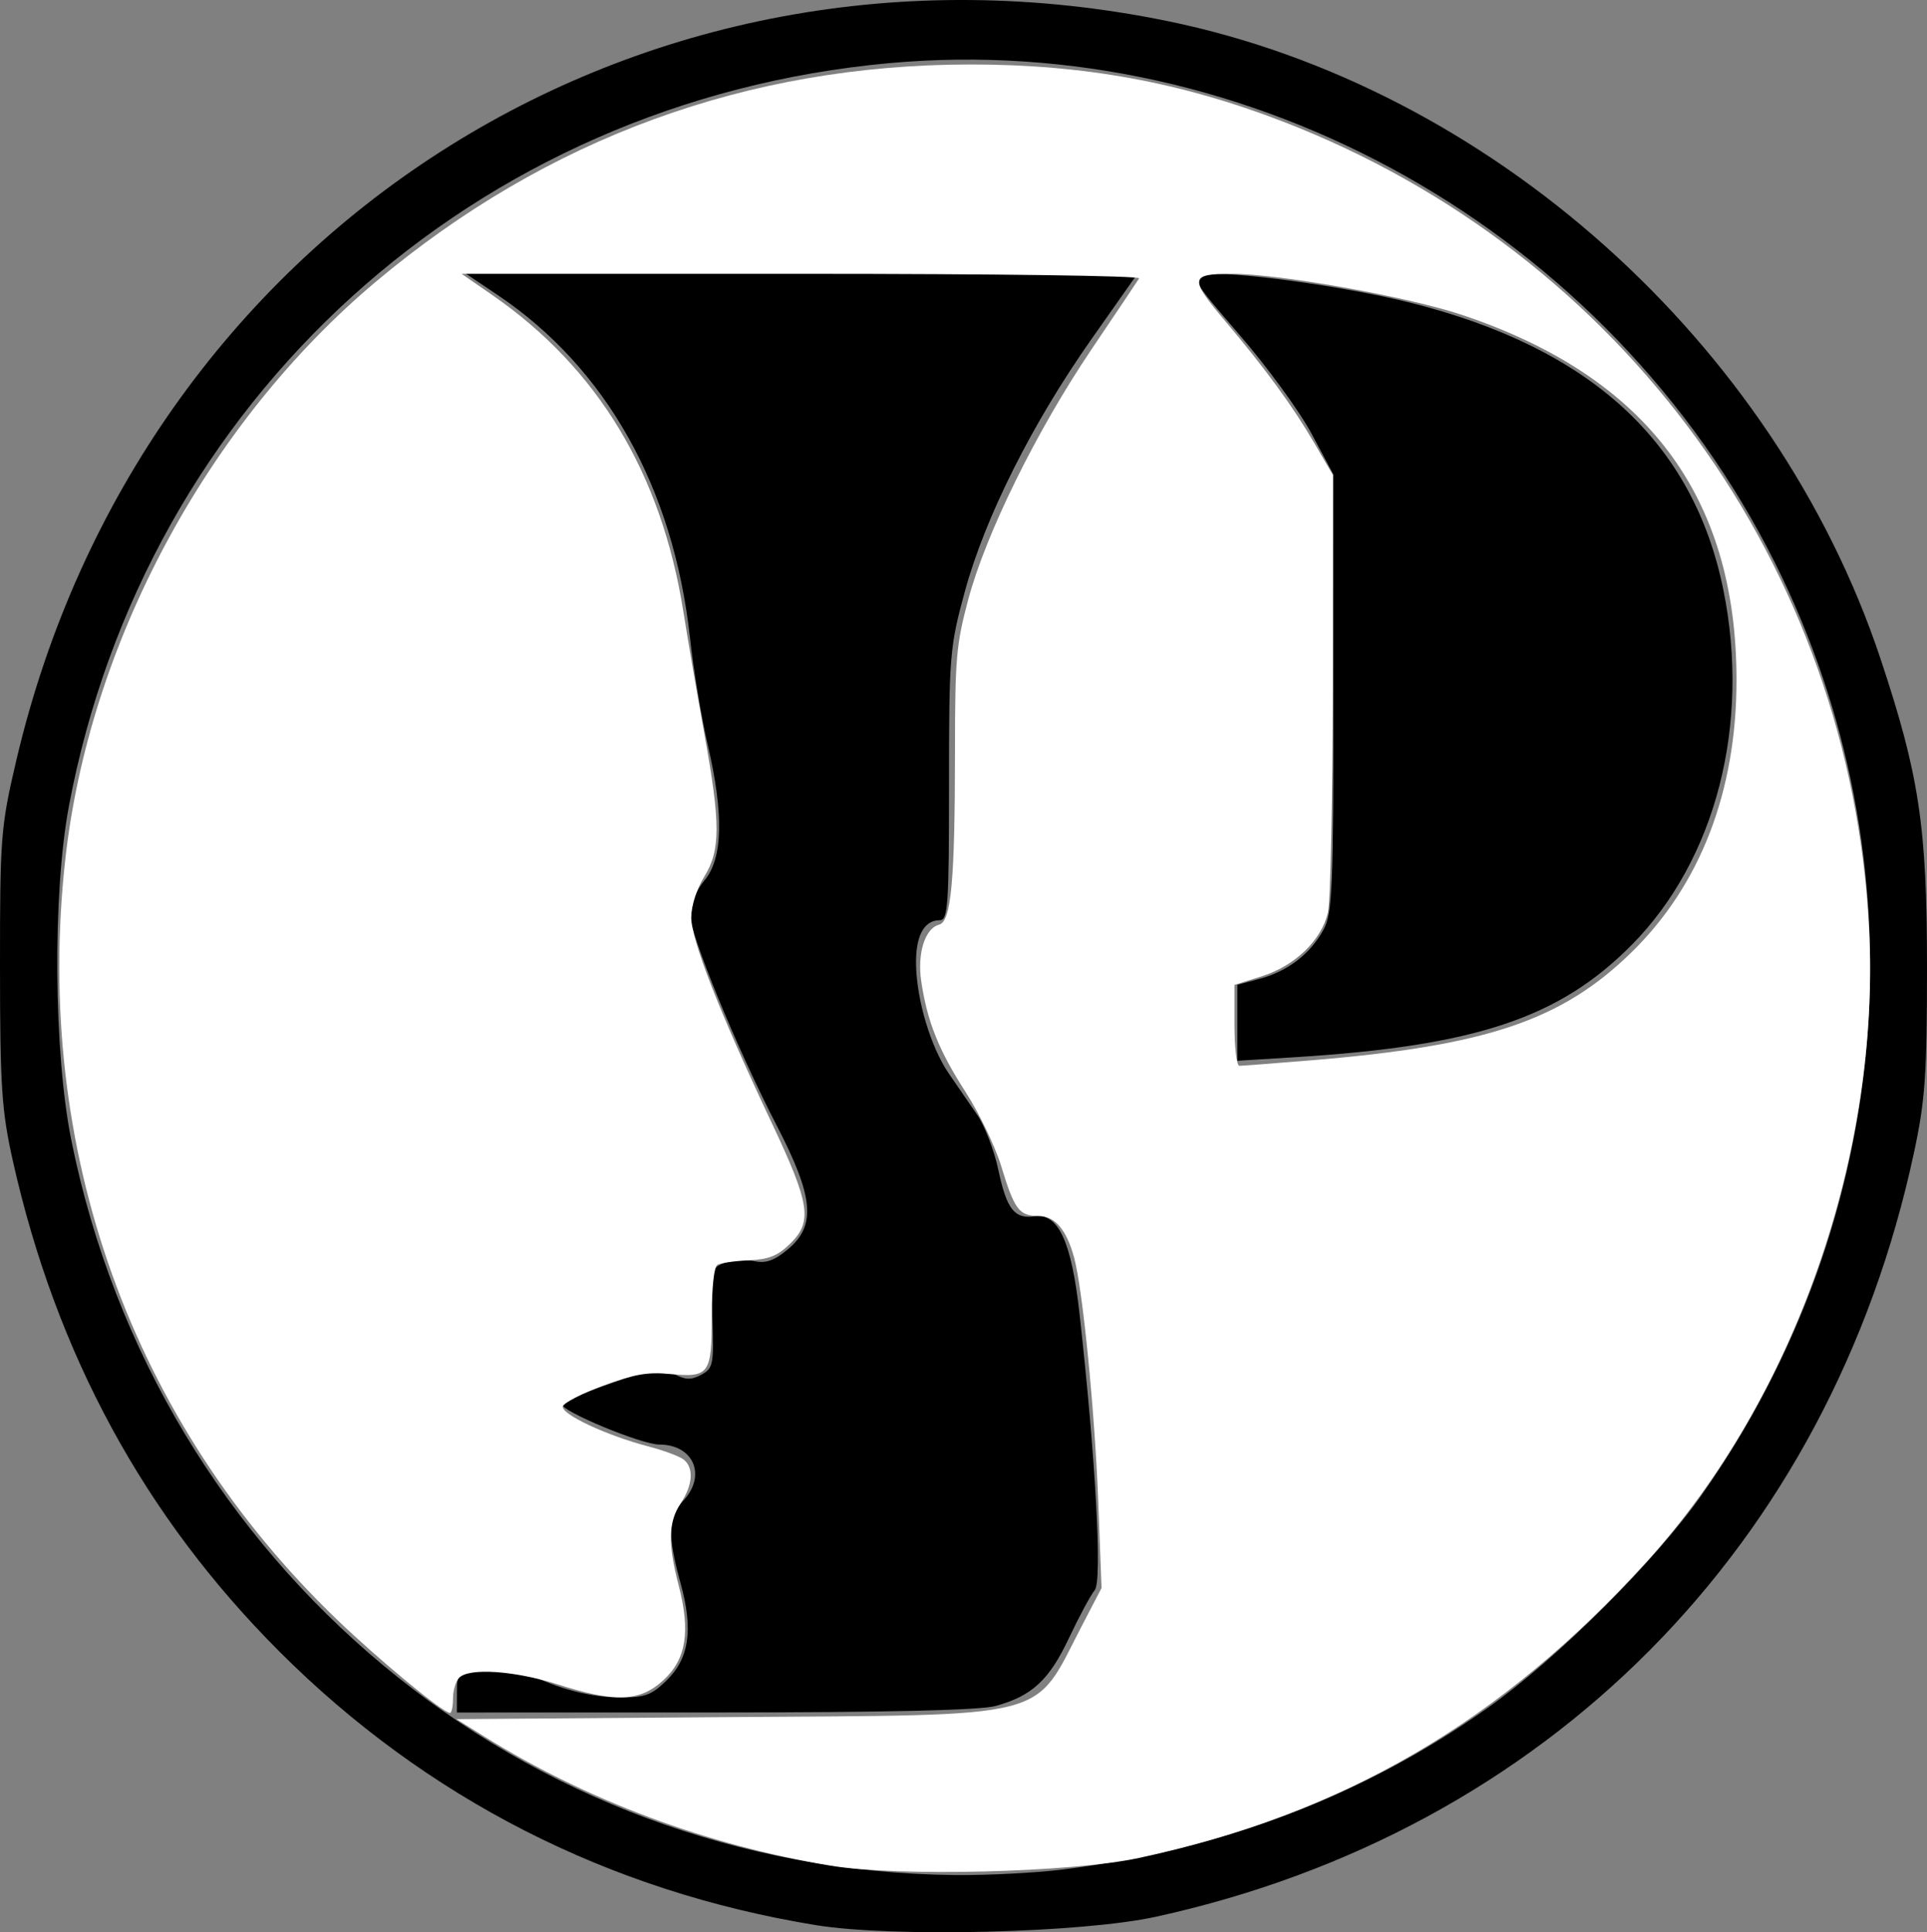
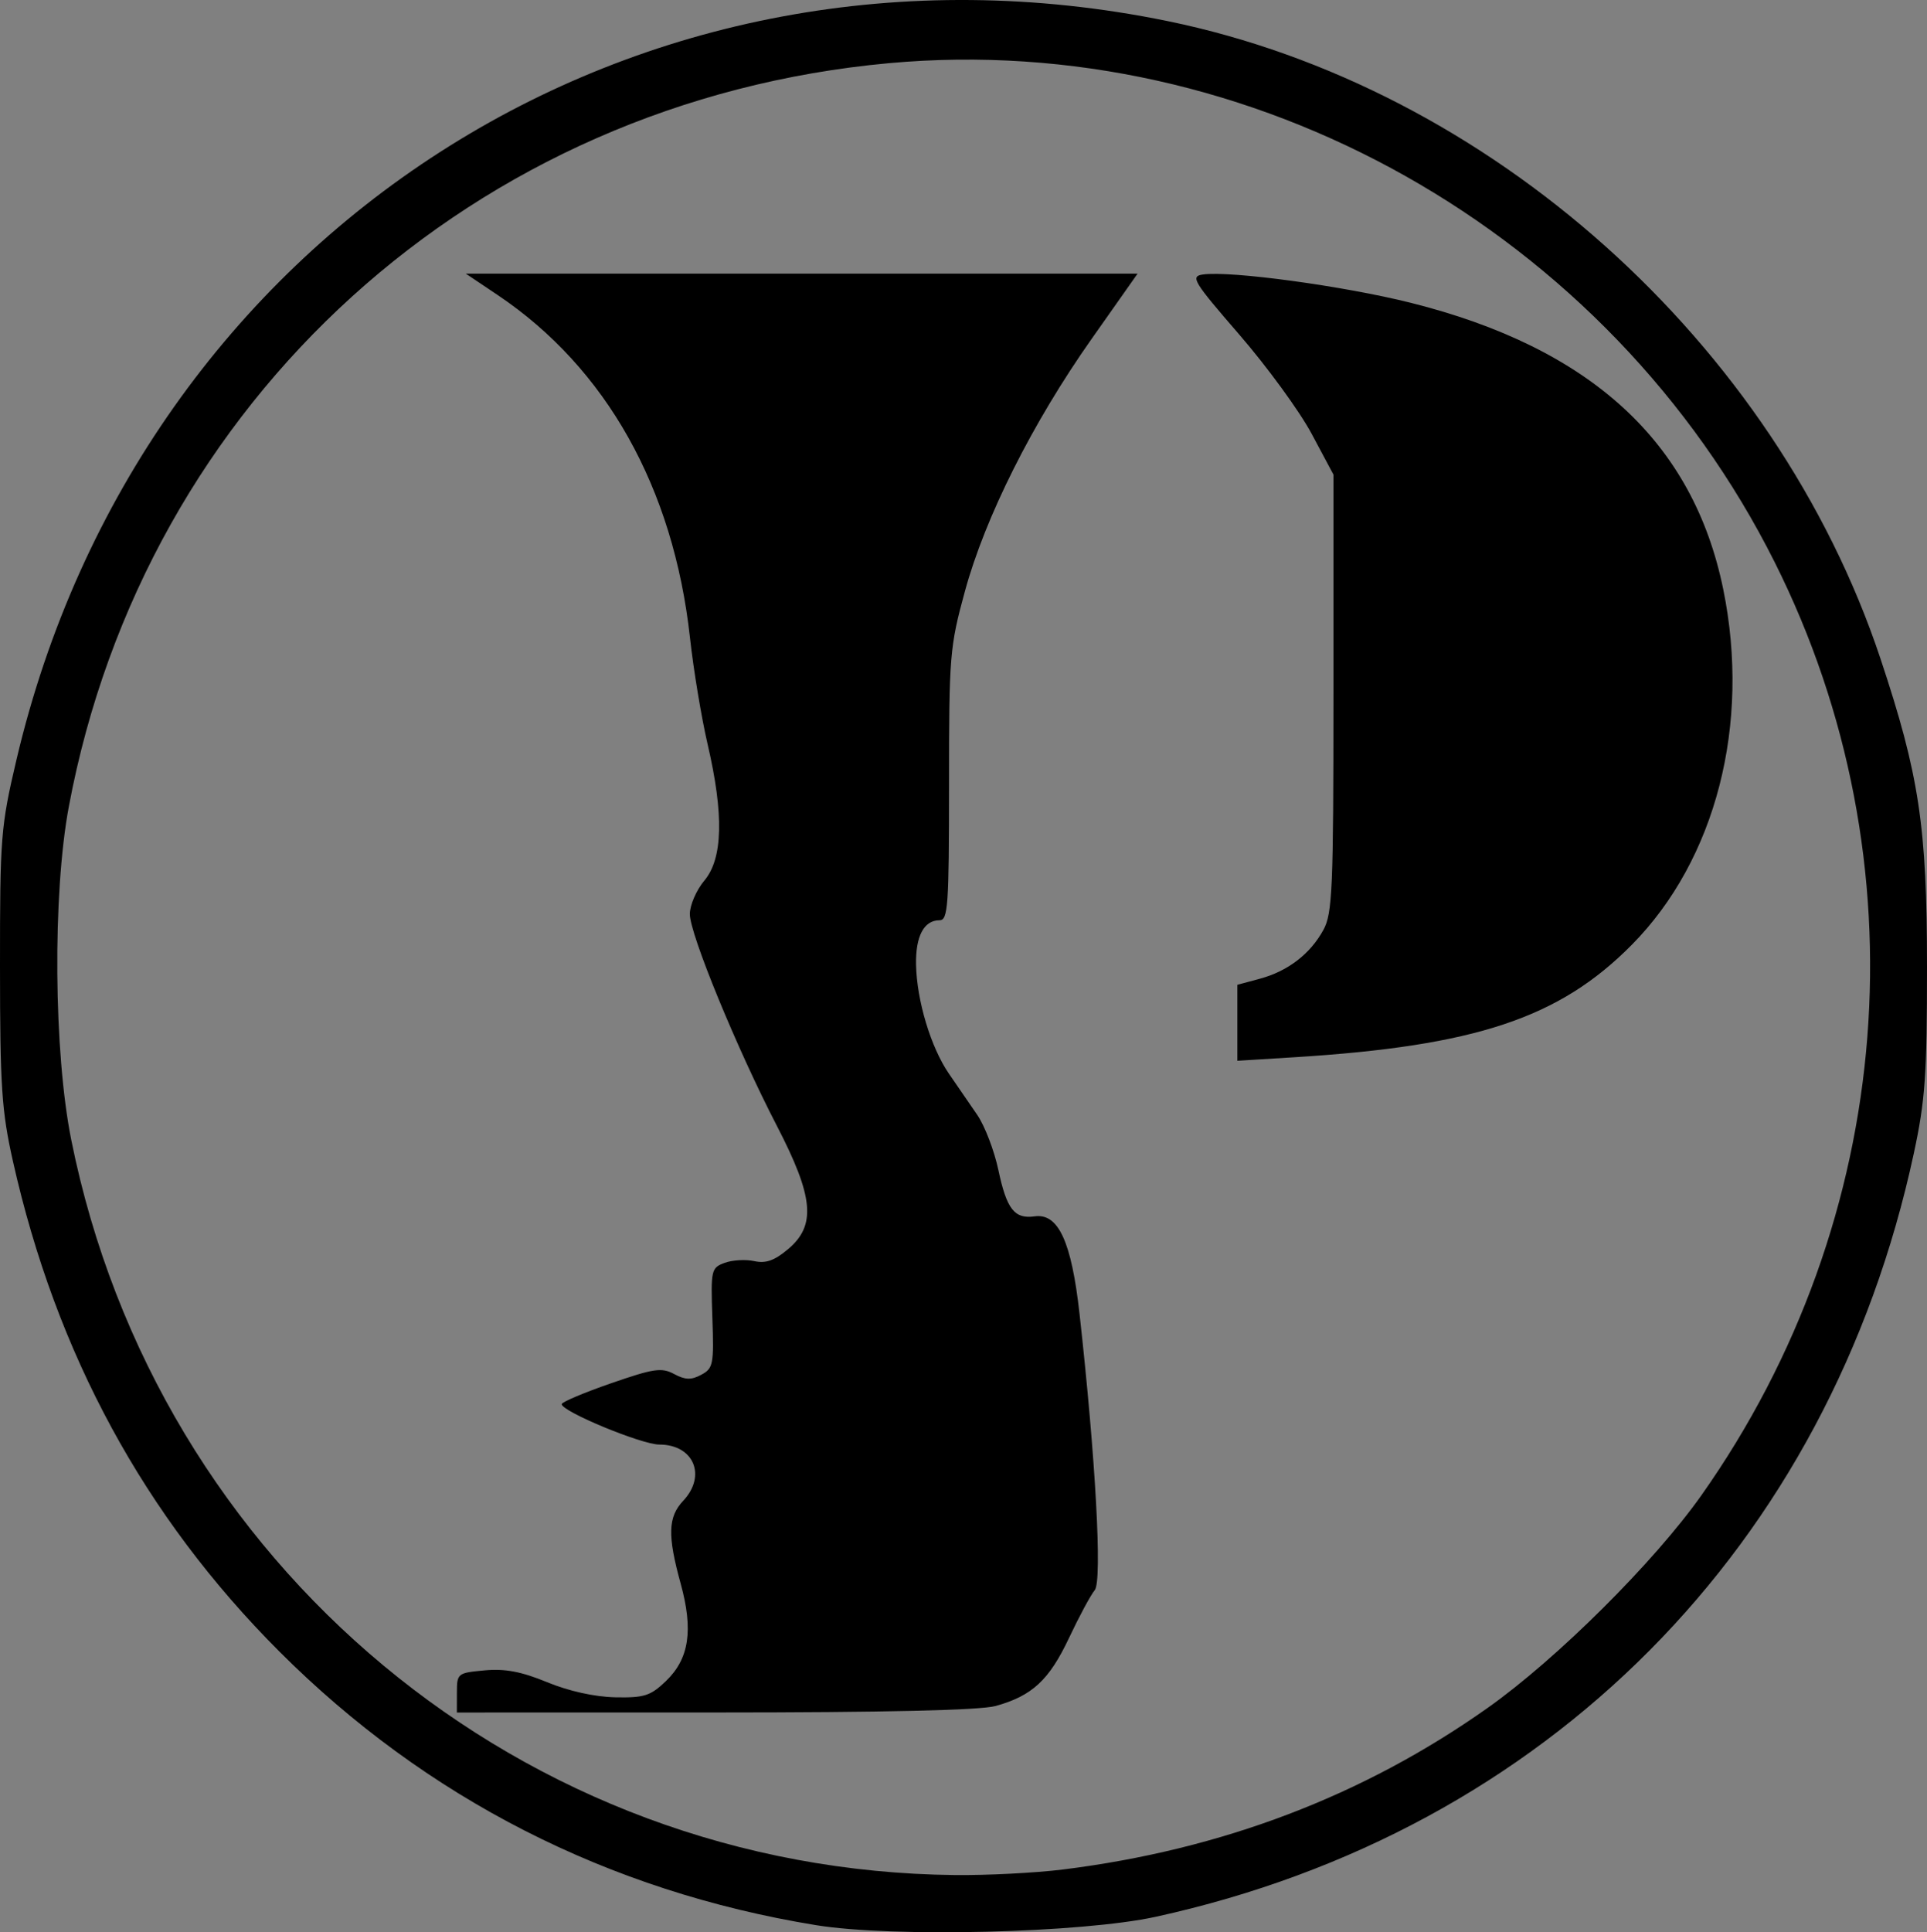
<svg xmlns="http://www.w3.org/2000/svg" xmlns:ns1="http://www.inkscape.org/namespaces/inkscape" xmlns:ns2="http://sodipodi.sourceforge.net/DTD/sodipodi-0.dtd" width="116.717mm" height="117.012mm" viewBox="0 0 116.717 117.012" version="1.1" id="svg5" xml:space="preserve" ns1:export-filename="bitmap.svg" ns1:export-xdpi="96" ns1:export-ydpi="96">
  <rect x="0" y="0" width="116.717" height="117.012" fill="#808080" stroke="none" />
  <ns2:namedview id="namedview7" pagecolor="#ffffff" bordercolor="#000000" borderopacity="0.25" ns1:showpageshadow="2" ns1:pageopacity="0.0" ns1:pagecheckerboard="0" ns1:deskcolor="#d1d1d1" ns1:document-units="mm" showgrid="false" />
  <defs id="defs2" />
  <g ns1:label="Camada 1" ns1:groupmode="layer" id="layer1" transform="translate(-1.872,-1.443)">
    <path style="fill:#000000;stroke-width:0.353" d="M 51.287,118.024 C 38.724,115.977 27.679,110.344 18.786,101.448 10.619,93.277 5.268,83.427 2.651,71.747 c -0.678,-3.027 -0.776,-4.503 -0.779,-11.752 -0.003,-7.863 0.048,-8.508 0.992,-12.524 C 10.372,15.518 40.546,-3.85 72.585,2.719 c 19.502,3.998 36.808,19.472 43.188,38.616 2.343,7.032 2.816,10.162 2.816,18.659 0,6.546 -0.109,8.092 -0.797,11.289 -5.122,23.807 -22.245,41.05 -45.913,46.235 -4.473,0.98 -15.951,1.262 -20.592,0.506 z m 14.957,-3.367 c 9.621,-1.195 18.195,-4.457 25.735,-9.788 4.19,-2.963 10.095,-8.836 12.947,-12.877 11.807,-16.729 13.509,-38.395 4.438,-56.501 C 99.327,15.454 77.684,3.262 55.718,5.268 30.615,7.561 10.646,25.66 6.04,50.293 5.051,55.584 5.122,65.171 6.19,70.482 11.373,96.258 33.58,114.723 59.718,114.992 c 1.945,0.02 4.882,-0.131 6.526,-0.335 z M 29.546,103.951 c 0,-1.174 0.036,-1.202 1.676,-1.354 1.24,-0.114 2.226,0.072 3.792,0.717 1.313,0.541 2.878,0.887 4.12,0.913 1.755,0.036 2.135,-0.085 3.063,-0.972 1.419,-1.358 1.682,-3.088 0.898,-5.929 -0.8,-2.902 -0.765,-4.016 0.158,-4.999 1.433,-1.525 0.635,-3.405 -1.446,-3.405 -1.074,0 -5.912,-2.003 -5.912,-2.448 0,-0.125 1.337,-0.69 2.971,-1.257 2.604,-0.903 3.078,-0.973 3.836,-0.567 0.677,0.362 1.035,0.372 1.644,0.046 0.724,-0.387 0.771,-0.629 0.674,-3.44 -0.101,-2.913 -0.074,-3.035 0.743,-3.337 0.466,-0.173 1.273,-0.22 1.792,-0.106 0.702,0.154 1.226,-0.031 2.05,-0.724 1.712,-1.441 1.556,-3.152 -0.681,-7.472 -2.412,-4.657 -5.269,-11.608 -5.269,-12.818 0,-0.542 0.397,-1.457 0.882,-2.033 1.12,-1.331 1.184,-4.003 0.198,-8.239 -0.376,-1.616 -0.859,-4.526 -1.072,-6.466 -0.998,-9.074 -5.076,-16.339 -11.644,-20.749 l -1.936,-1.299 h 20.346 20.346 l -2.795,3.969 c -3.577,5.08 -6.433,10.767 -7.661,15.258 -0.923,3.373 -0.965,3.888 -0.965,11.73 0,7.341 -0.06,8.202 -0.574,8.202 -0.947,-4e-5 -1.457,0.966 -1.423,2.693 0.044,2.176 0.897,5.005 1.989,6.595 0.489,0.712 1.262,1.837 1.717,2.498 0.455,0.662 1.032,2.168 1.282,3.348 0.502,2.367 0.975,2.969 2.193,2.797 1.437,-0.204 2.233,1.523 2.721,5.905 0.977,8.769 1.385,16.179 0.92,16.733 -0.244,0.291 -0.945,1.593 -1.557,2.893 -1.202,2.55 -2.235,3.508 -4.446,4.12 -0.934,0.259 -6.691,0.392 -17.022,0.393 l -15.61,0.002 z M 76.818,63.381 v -2.301 l 1.365,-0.368 c 1.693,-0.456 3.048,-1.497 3.845,-2.954 0.548,-1.001 0.61,-2.469 0.61,-14.345 v -13.229 l -1.323,-2.475 c -0.728,-1.361 -2.696,-4.06 -4.374,-5.997 -2.796,-3.229 -2.981,-3.532 -2.217,-3.645 1.645,-0.242 8.544,0.696 12.6,1.714 10.897,2.734 17.102,8.424 18.925,17.356 1.666,8.163 -0.448,16.374 -5.541,21.522 -4.394,4.441 -9.459,6.127 -20.45,6.809 l -3.44,0.213 z" id="path225" />
-     <path style="fill:#ffffff;stroke-width:1.183" d="m 196.957,431.791 c -28.307,-4.682 -55.813,-14.931 -79.16,-29.494 l -6.41,-3.998 61.416,-0.456 c 75.837,-0.563 70.214,0.875 81.529,-20.854 l 4.501,-8.644 -0.753,-19.746 c -0.784,-20.569 -3.541,-48.465 -5.509,-55.742 -1.745,-6.454 -4.408,-9.546 -8.22,-9.546 -4.339,0 -5.437,-1.476 -8.432,-11.329 -1.369,-4.504 -5.06,-12.181 -8.203,-17.061 -6.07,-9.425 -8.712,-16.017 -10.08,-25.153 -0.964,-6.435 0.831,-12.172 4.072,-13.02 2.775,-0.726 3.618,-9.987 3.632,-39.9 0.011,-20.903 0.292,-24.121 3.003,-34.305 4.008,-15.055 15.581,-38.565 28.167,-57.217 5.65,-8.373 10.562,-15.692 10.916,-16.265 0.369,-0.597 -32.562,-1.042 -77.103,-1.042 h -77.747 l 6.998,4.845 c 24.147,16.716 38.647,40.728 43.675,72.326 1.063,6.677 3.226,19.275 4.807,27.997 3.724,20.536 3.714,26.529 -0.051,32.643 -1.724,2.799 -2.929,6.572 -2.951,9.239 -0.042,5.078 6.524,21.861 18.305,46.788 8.927,18.889 9.509,22.811 4.145,27.95 -2.791,2.674 -4.771,3.444 -9.385,3.652 -3.216,0.144 -6.415,0.614 -7.109,1.042 -0.748,0.462 -1.262,5.272 -1.262,11.803 0,13.171 -0.6,13.989 -9.617,13.122 -5.043,-0.485 -8.163,0.058 -15.14,2.635 -4.833,1.785 -9.006,3.919 -9.272,4.743 -0.565,1.747 9.921,6.671 19.549,9.179 3.565,0.929 7.217,2.298 8.116,3.044 2.302,1.911 2.017,5.788 -0.732,9.938 -2.849,4.302 -2.973,9.153 -0.477,18.756 2.758,10.612 1.738,16.891 -3.53,21.718 -5.345,4.898 -10.967,5.119 -24.043,0.943 -9.866,-3.151 -20.266,-3.866 -22.58,-1.553 -0.781,0.781 -1.42,2.91 -1.42,4.732 0,1.822 -0.307,3.312 -0.681,3.312 -1.592,0 -16.073,-11.947 -25.783,-21.27 C 37.016,330.351 14.667,267.919 21.973,201.937 27.452,152.452 54.513,102.1 92.979,69.817 132.132,36.958 178.038,20.192 228.896,20.179 c 25.9,-0.007 48.14,4.061 71.475,13.073 77.598,29.968 129.613,101.549 133.891,184.257 2.666,51.535 -16.936,107.45 -50.736,144.724 -33.207,36.621 -69.46,57.777 -116.184,67.802 -15.448,3.315 -54.998,4.301 -70.384,1.756 z M 306.608,247.758 c 40.203,-3.31 57.35,-9.075 73.322,-24.653 15.755,-15.367 24.038,-36.809 24.038,-62.228 0,-42.025 -20.504,-69.324 -62.68,-83.454 -12.403,-4.155 -41.846,-9.405 -52.749,-9.405 -9.558,0 -9.686,1.044 -1.331,10.926 9.029,10.68 15.386,19.386 20.241,27.718 l 4.251,7.297 -0.028,47.709 c -0.015,26.24 -0.506,49.771 -1.091,52.29 -1.475,6.359 -7.513,12.189 -15.1,14.581 l -6.256,1.972 v 9.247 c 0,5.086 0.503,9.247 1.118,9.247 0.615,0 7.935,-0.561 16.265,-1.247 z" id="path388" transform="scale(0.265)" />
  </g>
</svg>